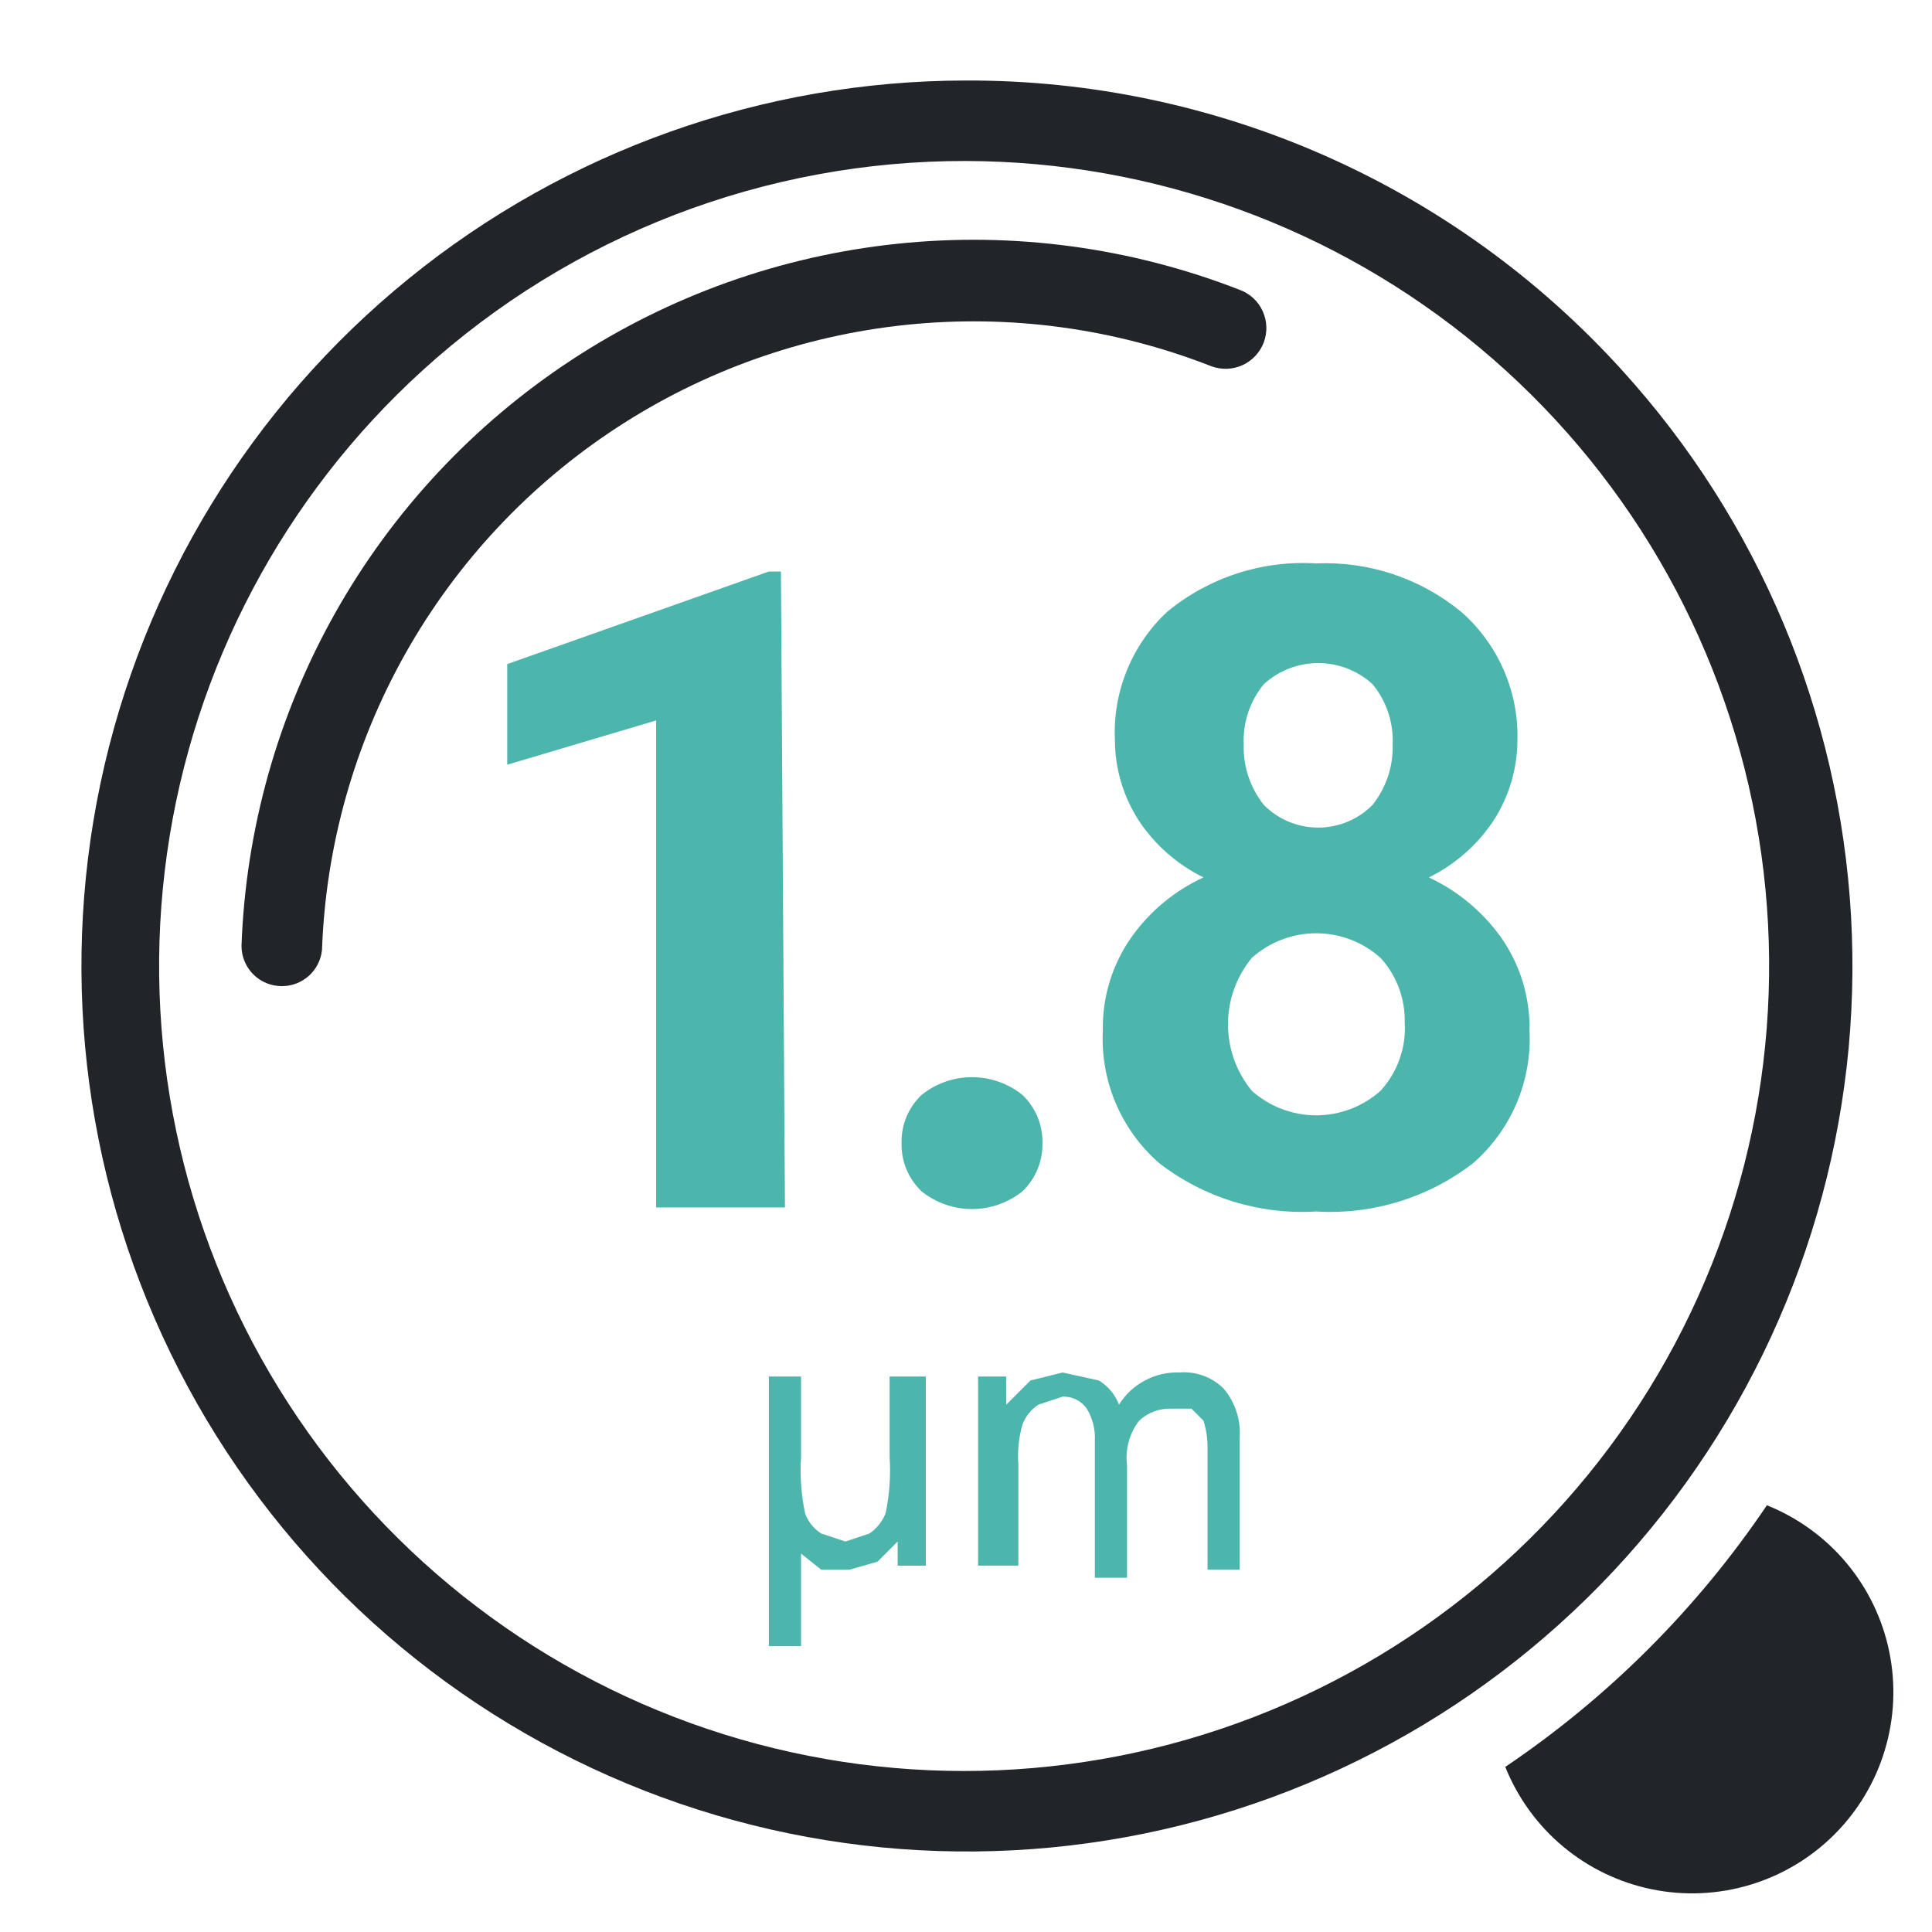
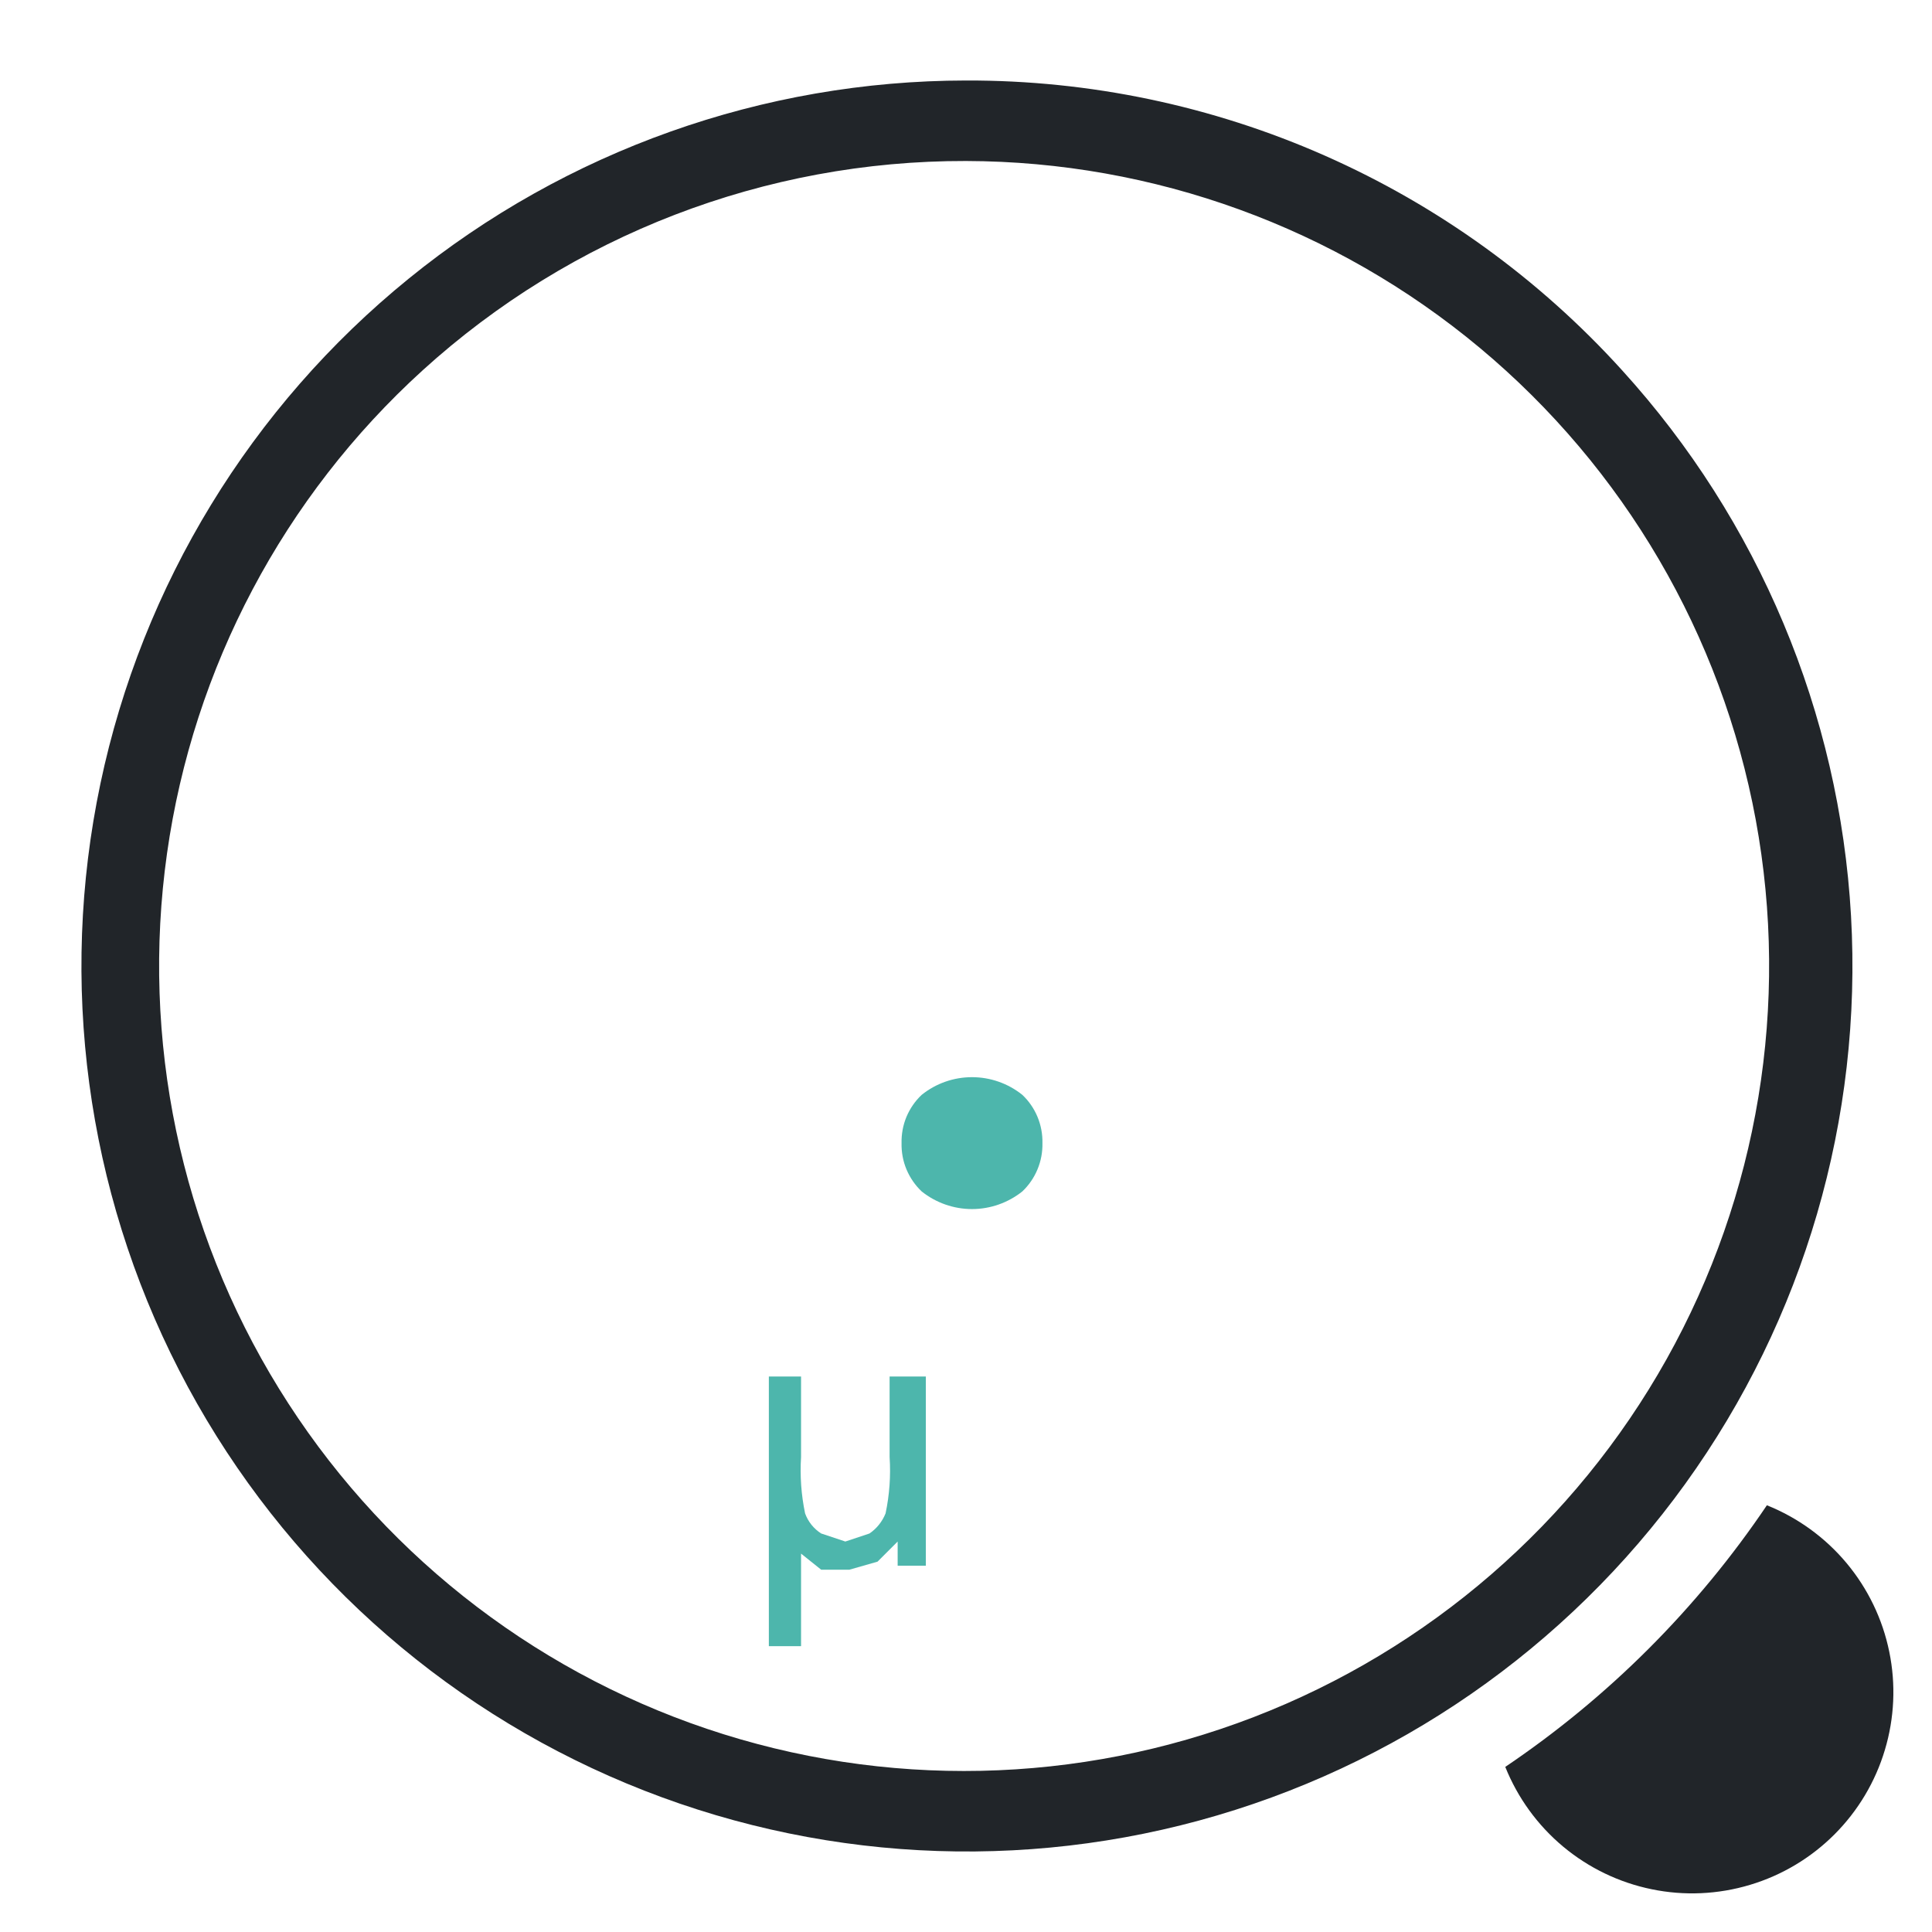
<svg xmlns="http://www.w3.org/2000/svg" width="48" height="48" viewBox="0 0 48 48" fill="none">
  <path d="M24.001 4C28.667 4.011 33.182 5.653 36.765 8.642C40.348 11.632 42.773 15.779 43.621 20.367C44.468 24.956 43.685 29.696 41.406 33.768C39.127 37.84 35.496 40.986 31.142 42.663C26.788 44.34 21.985 44.443 17.563 42.952C13.142 41.461 9.381 38.471 6.931 34.5C4.481 30.529 3.498 25.826 4.149 21.206C4.801 16.585 7.048 12.338 10.501 9.2C14.195 5.843 19.01 3.988 24.001 4ZM24.001 2C18.957 2.005 14.068 3.743 10.153 6.924C6.238 10.104 3.534 14.533 2.495 19.469C1.456 24.404 2.145 29.547 4.446 34.036C6.747 38.525 10.52 42.086 15.134 44.124C19.748 46.162 24.922 46.553 29.79 45.231C34.658 43.909 38.923 40.954 41.872 36.862C44.821 32.77 46.274 27.789 45.988 22.753C45.702 17.717 43.694 12.932 40.301 9.2C38.24 6.925 35.725 5.108 32.916 3.867C30.108 2.627 27.071 1.991 24.001 2Z" fill="#212529" />
-   <path d="M7 24.5C6.735 24.5 6.48 24.395 6.293 24.208C6.105 24.02 6 23.766 6 23.5C6.105 20.597 6.903 17.761 8.328 15.229C9.753 12.697 11.764 10.544 14.192 8.948C16.62 7.352 19.394 6.361 22.284 6.057C25.173 5.753 28.093 6.145 30.8 7.201C31.052 7.293 31.257 7.482 31.369 7.726C31.482 7.97 31.493 8.249 31.4 8.501C31.307 8.752 31.118 8.957 30.874 9.07C30.631 9.182 30.352 9.193 30.1 9.101C27.69 8.156 25.089 7.803 22.514 8.071C19.94 8.338 17.467 9.219 15.303 10.639C13.138 12.059 11.346 13.977 10.075 16.232C8.805 18.487 8.093 21.014 8 23.601C7.975 23.848 7.859 24.077 7.674 24.244C7.489 24.41 7.249 24.502 7 24.5Z" fill="#212529" />
-   <path d="M19.502 29.999H16.302V17.899L12.602 18.999V16.499L19.102 14.199H19.402L19.502 29.999Z" fill="#4DB6AC" />
  <path d="M22.399 28.401C22.394 28.177 22.435 27.954 22.521 27.747C22.608 27.541 22.736 27.354 22.899 27.201C23.254 26.916 23.695 26.762 24.149 26.762C24.603 26.762 25.044 26.916 25.399 27.201C25.562 27.354 25.69 27.541 25.776 27.747C25.862 27.954 25.904 28.177 25.899 28.401C25.904 28.624 25.862 28.847 25.776 29.053C25.69 29.26 25.562 29.447 25.399 29.601C25.044 29.884 24.603 30.039 24.149 30.039C23.695 30.039 23.254 29.884 22.899 29.601C22.736 29.447 22.608 29.26 22.521 29.053C22.435 28.847 22.394 28.624 22.399 28.401Z" fill="#4DB6AC" />
-   <path d="M37.7 18.398C37.696 19.109 37.488 19.803 37.1 20.398C36.699 20.998 36.147 21.481 35.5 21.799C36.219 22.135 36.839 22.651 37.3 23.299C37.77 23.972 38.015 24.777 38 25.599C38.032 26.219 37.922 26.838 37.68 27.41C37.437 27.981 37.068 28.49 36.6 28.898C35.488 29.758 34.102 30.184 32.7 30.099C31.297 30.184 29.912 29.758 28.8 28.898C28.332 28.49 27.963 27.981 27.72 27.41C27.478 26.838 27.368 26.219 27.4 25.599C27.385 24.777 27.63 23.972 28.1 23.299C28.557 22.648 29.178 22.131 29.9 21.799C29.253 21.481 28.701 20.998 28.3 20.398C27.912 19.803 27.704 19.109 27.7 18.398C27.671 17.803 27.772 17.208 27.997 16.655C28.221 16.102 28.564 15.605 29 15.198C30.037 14.344 31.359 13.915 32.7 13.998C34.007 13.941 35.289 14.368 36.3 15.198C36.755 15.596 37.116 16.089 37.358 16.642C37.6 17.195 37.717 17.795 37.7 18.398ZM34.9 25.398C34.913 24.808 34.698 24.235 34.3 23.799C33.86 23.405 33.29 23.187 32.7 23.187C32.11 23.187 31.54 23.405 31.1 23.799C30.718 24.264 30.509 24.847 30.509 25.448C30.509 26.05 30.718 26.633 31.1 27.099C31.54 27.492 32.11 27.71 32.7 27.71C33.29 27.71 33.86 27.492 34.3 27.099C34.509 26.87 34.67 26.602 34.773 26.31C34.877 26.018 34.919 25.708 34.9 25.398ZM34.6 18.498C34.625 17.954 34.447 17.419 34.1 16.998C33.731 16.661 33.25 16.474 32.75 16.474C32.25 16.474 31.769 16.661 31.4 16.998C31.053 17.419 30.875 17.954 30.9 18.498C30.884 19.042 31.061 19.573 31.4 19.998C31.577 20.177 31.787 20.319 32.019 20.415C32.25 20.512 32.499 20.561 32.75 20.561C33.001 20.561 33.249 20.512 33.481 20.415C33.713 20.319 33.923 20.177 34.1 19.998C34.439 19.573 34.616 19.042 34.6 18.498Z" fill="#4DB6AC" />
  <path d="M23.002 34.199V38.899H22.302V38.299L21.802 38.799L21.102 38.999H20.402L19.902 38.599V40.899H19.102V34.199H19.902V36.199C19.873 36.668 19.906 37.139 20.002 37.599C20.076 37.805 20.217 37.981 20.402 38.099L21.002 38.299L21.602 38.099C21.782 37.976 21.921 37.802 22.002 37.599C22.099 37.139 22.133 36.668 22.102 36.199V34.199H23.002Z" fill="#4DB6AC" />
-   <path d="M24.301 38.898V34.199H25.001V34.898L25.601 34.298L26.401 34.099L27.301 34.298C27.53 34.437 27.706 34.648 27.801 34.898C27.959 34.645 28.18 34.438 28.444 34.298C28.707 34.157 29.003 34.089 29.301 34.099C29.502 34.082 29.705 34.109 29.895 34.178C30.084 34.247 30.257 34.356 30.401 34.498C30.683 34.832 30.827 35.262 30.801 35.699V38.998H30.001V35.998C30.005 35.761 29.972 35.525 29.901 35.298L29.601 34.998H29.101C28.954 34.993 28.808 35.016 28.671 35.068C28.533 35.119 28.407 35.198 28.301 35.298C28.06 35.611 27.952 36.007 28.001 36.398V39.199H27.201V35.798C27.216 35.518 27.146 35.239 27.001 34.998C26.934 34.902 26.844 34.824 26.739 34.772C26.634 34.719 26.518 34.694 26.401 34.699L25.801 34.898C25.616 35.017 25.476 35.193 25.401 35.398C25.309 35.724 25.276 36.062 25.301 36.398V38.898H24.301Z" fill="#4DB6AC" />
  <path d="M43.898 37.398C42.169 39.962 39.962 42.169 37.398 43.898C37.706 44.666 38.199 45.346 38.834 45.877C39.469 46.407 40.225 46.772 41.036 46.938C41.846 47.105 42.685 47.067 43.477 46.829C44.27 46.592 44.991 46.161 45.576 45.576C46.161 44.991 46.592 44.27 46.829 43.477C47.067 42.685 47.105 41.846 46.938 41.036C46.772 40.225 46.407 39.469 45.877 38.834C45.346 38.199 44.666 37.706 43.898 37.398Z" fill="#212529" />
</svg>